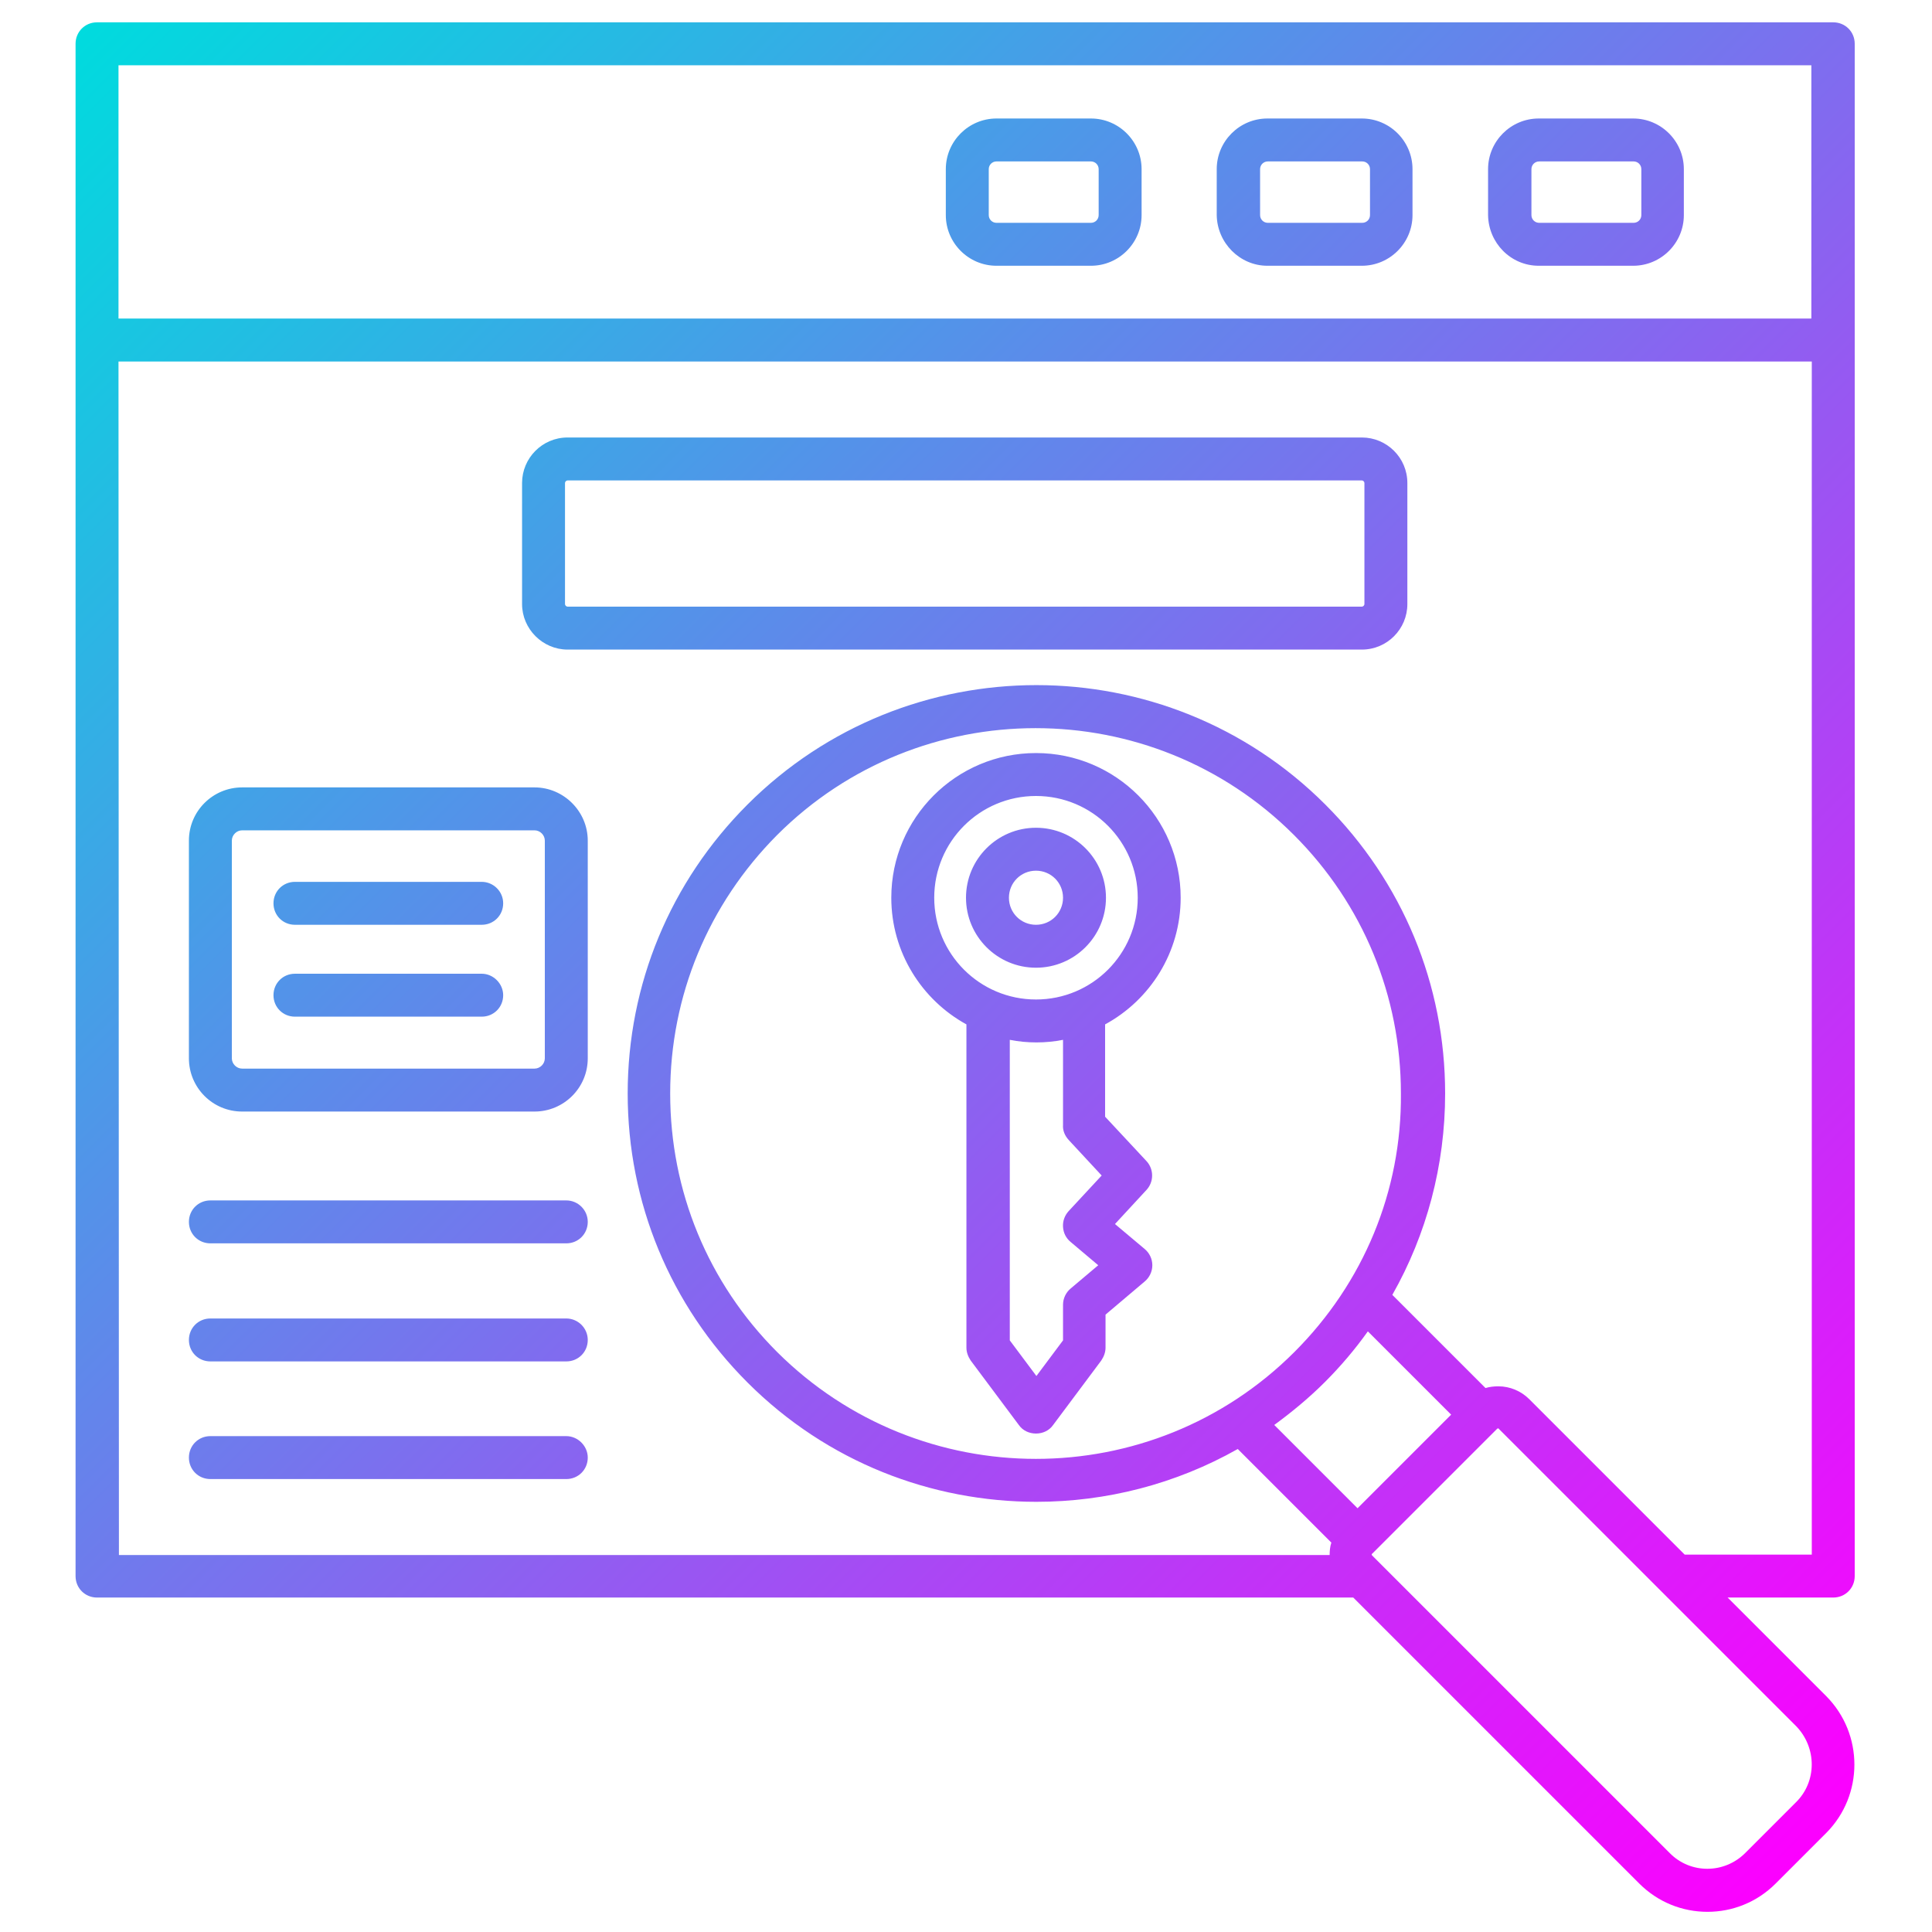
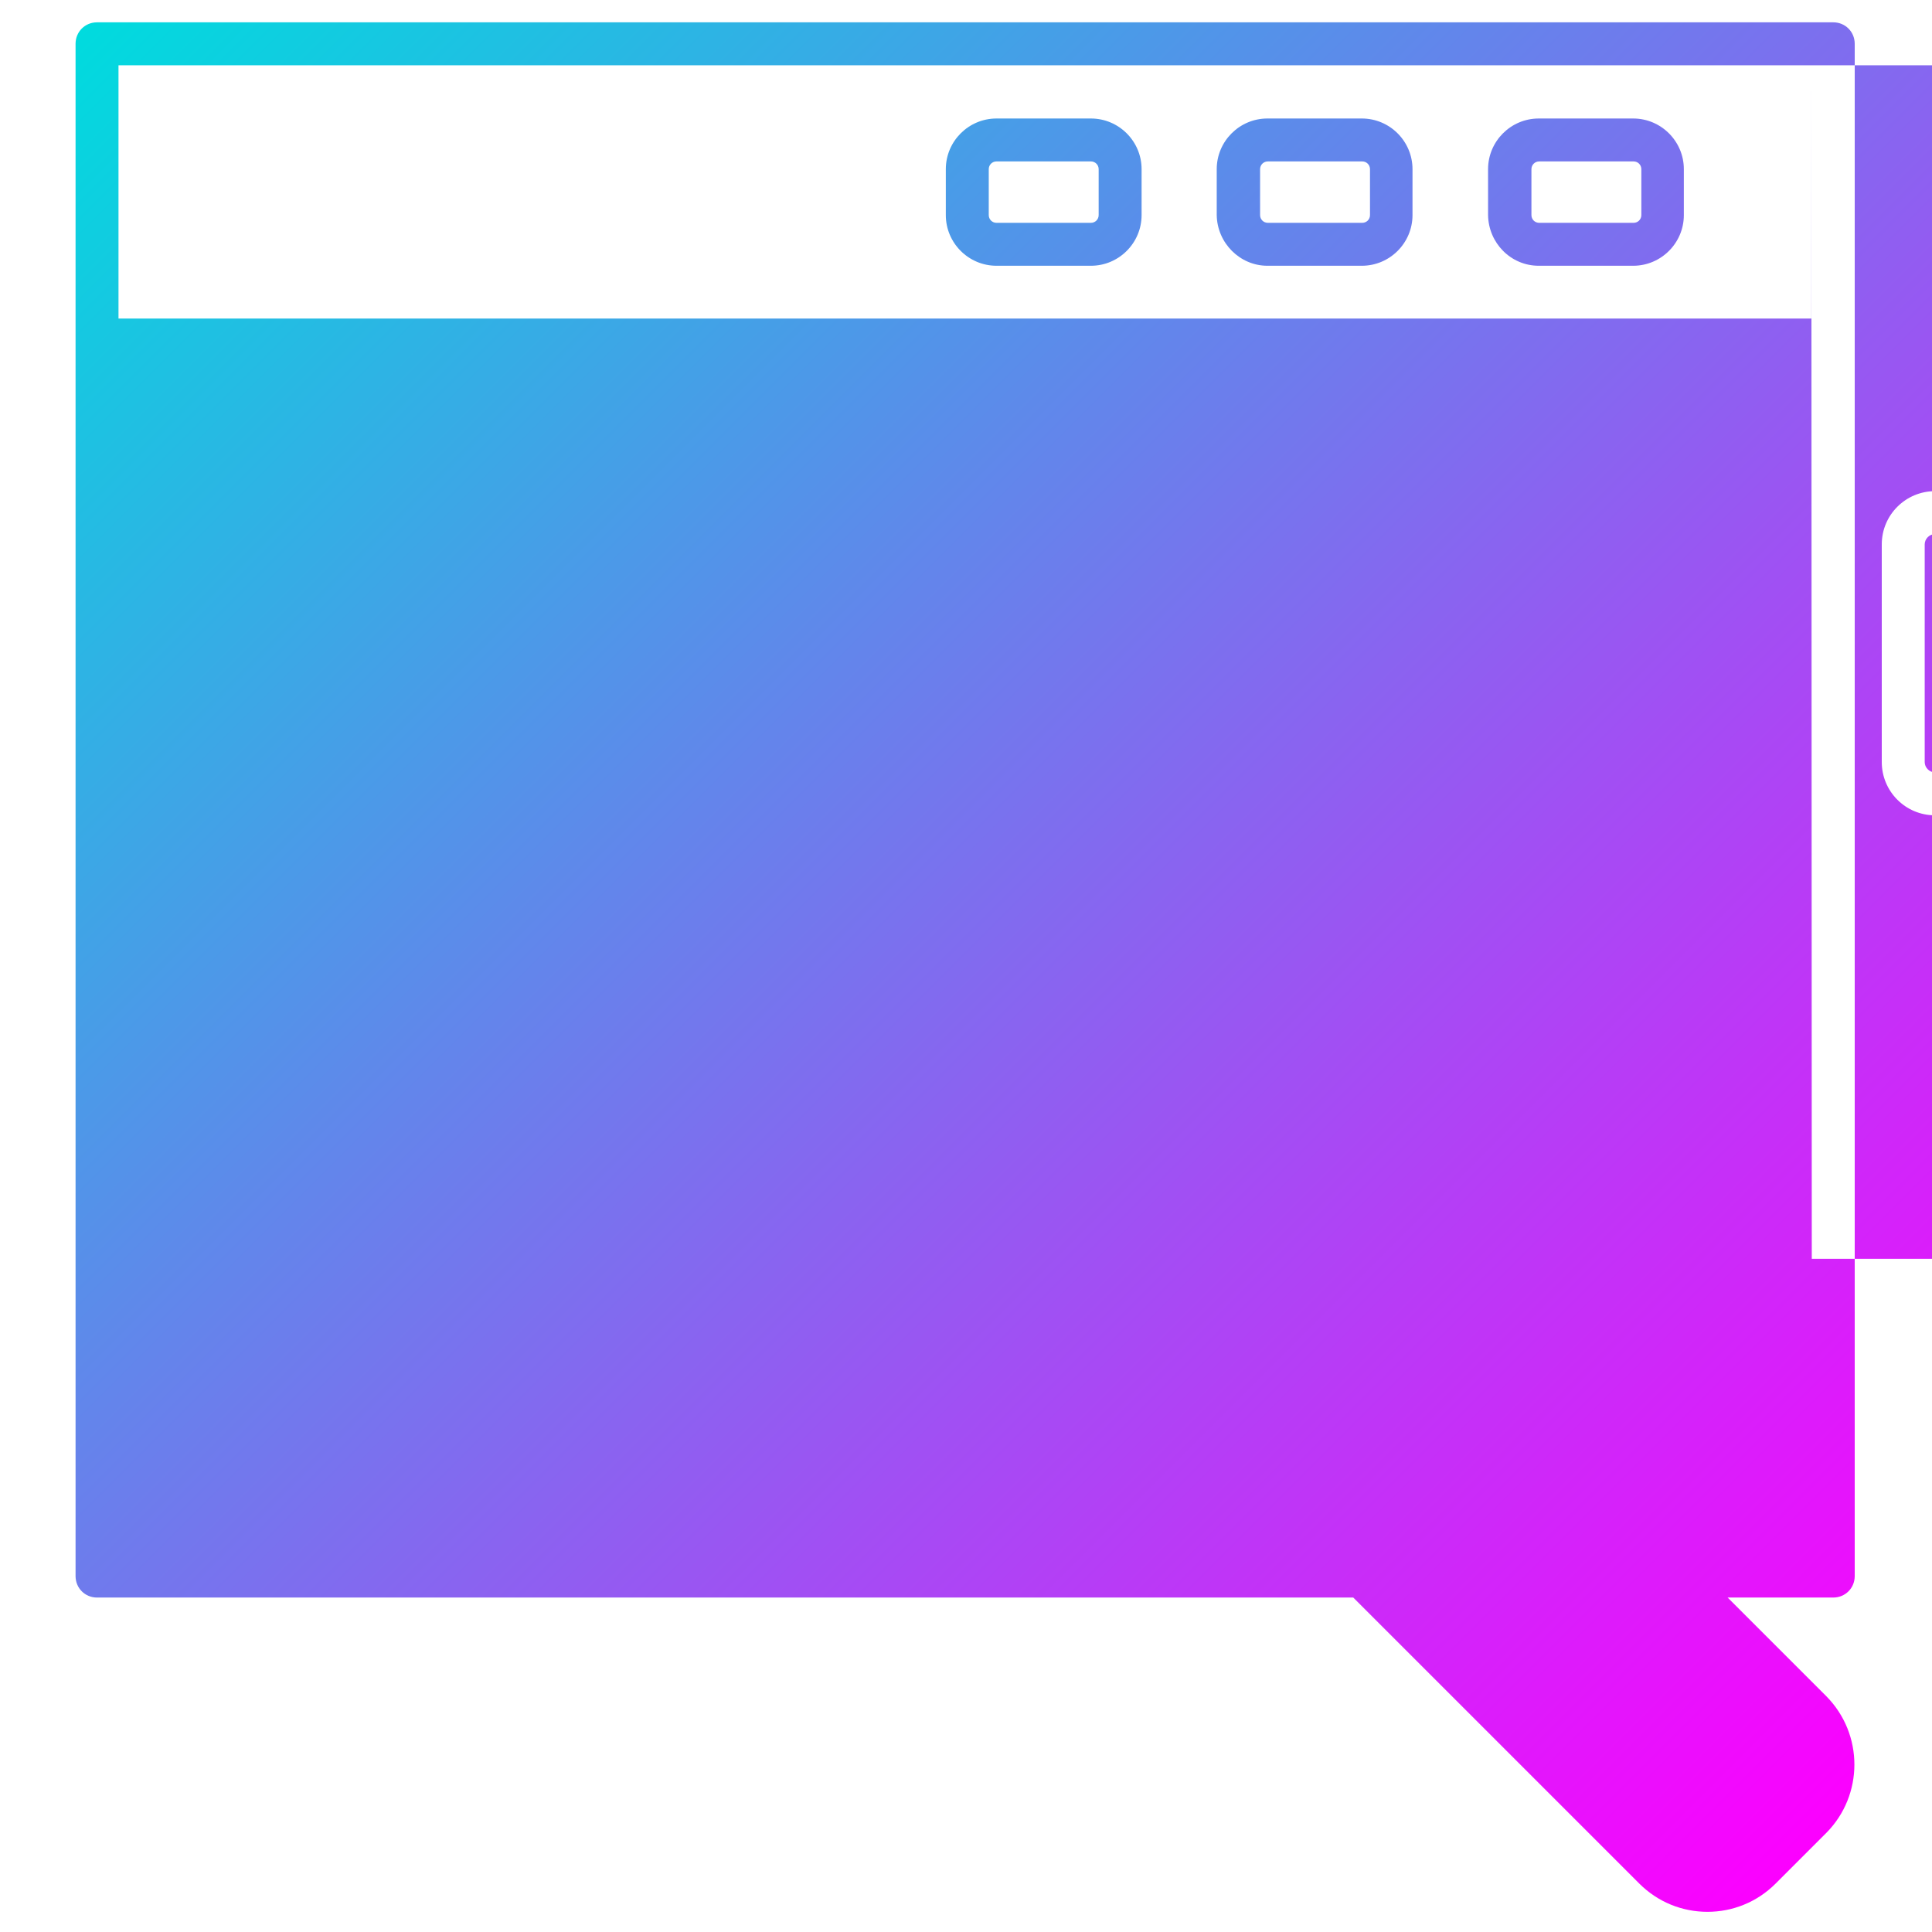
<svg xmlns="http://www.w3.org/2000/svg" id="Layer_1" height="512" viewBox="0 0 450 450" width="512">
  <linearGradient id="SVGID_1_" gradientTransform="matrix(1 0 0 -1 0 452)" gradientUnits="userSpaceOnUse" x1="30.925" x2="444.225" y1="457.225" y2="43.925">
    <stop offset="0" stop-color="#00dbde" />
    <stop offset="1" stop-color="#fc00ff" />
  </linearGradient>
-   <path d="m358.4 61.9h22c6.5 0 11.8-5.3 11.8-11.8v-10.7c0-6.5-5.3-11.8-11.8-11.8h-22c-6.5 0-11.8 5.3-11.8 11.8v10.7c.1 6.5 5.3 11.8 11.8 11.8zm-1.7-22.5c0-1 .8-1.8 1.8-1.8h22c1 0 1.8.8 1.8 1.8v10.7c0 1-.8 1.8-1.8 1.8h-22c-1 0-1.8-.8-1.8-1.8zm-61.5 22.5h22c6.5 0 11.8-5.3 11.8-11.8v-10.7c0-6.5-5.3-11.8-11.8-11.8h-22c-6.5 0-11.8 5.3-11.8 11.8v10.7c.1 6.5 5.4 11.8 11.8 11.8zm-1.7-22.5c0-1 .8-1.8 1.8-1.8h22c1 0 1.8.8 1.8 1.8v10.7c0 1-.8 1.8-1.8 1.8h-22c-1 0-1.8-.8-1.8-1.8zm-61.4 22.5h22c6.5 0 11.8-5.3 11.8-11.8v-10.7c0-6.5-5.3-11.8-11.8-11.8h-22c-6.5 0-11.8 5.3-11.8 11.8v10.7c0 6.5 5.3 11.8 11.8 11.8zm-1.8-22.5c0-1 .8-1.8 1.8-1.8h22c1 0 1.8.8 1.8 1.8v10.7c0 1-.8 1.8-1.8 1.8h-22c-1 0-1.8-.8-1.8-1.8zm195.1 355.7-23-23h24.6c2.8 0 5-2.2 5-5v-356.9c0-2.8-2.2-5-5-5h-404.4c-2.8 0-5 2.2-5 5v356.9c0 2.8 2.2 5 5 5h292.6l66.6 66.6c4.4 4.4 10.1 6.6 15.9 6.6s11.5-2.2 15.9-6.6l11.8-11.8c8.7-8.8 8.7-23 0-31.8zm-3.5-379.9v59h-394.3v-59zm-394.3 69h394.4v277.9h-29.6l-36.2-36.2c-1.9-1.9-4.5-3-7.2-3-1 0-2 .1-3 .4l-21.7-21.7c8-14.1 12.3-30.2 12.3-46.9 0-25.4-9.9-49.3-27.9-67.3-37.1-37.1-97.5-37.1-134.6 0-18 18-27.9 41.9-27.9 67.3s9.9 49.3 27.9 67.3c18.6 18.6 42.9 27.8 67.3 27.8 16.2 0 32.4-4.1 46.9-12.3l21.8 21.8c-.3.9-.4 1.9-.4 2.9h-282zm288.6 267.1-19.4-19.4c4.1-3 8.1-6.3 11.8-10s7-7.6 10-11.8l19.4 19.4zm-14.7-36.4c-33.2 33.2-87.2 33.2-120.5 0-16.1-16.1-24.9-37.5-24.9-60.2 0-22.8 8.9-44.1 24.9-60.2 16.6-16.6 38.4-24.9 60.2-24.9s43.6 8.3 60.2 24.9c16.1 16.1 24.9 37.5 24.9 60.2.2 22.7-8.7 44.1-24.8 60.2zm116.8 104.9-11.8 11.8c-4.9 4.9-12.8 4.9-17.6 0l-69.3-69.3s-.1-.1-.1-.2 0-.2.1-.2l29.1-29.1s.1-.1.2-.1.2 0 .2.1l37.7 37.7 31.6 31.6c4.8 5 4.8 12.9-.1 17.7zm-143.3-210.7c0-18.6-15.1-33.7-33.7-33.7s-33.7 15.1-33.7 33.7c0 12.7 7.1 23.8 17.5 29.5v75.3c0 1.1.4 2.1 1 3l11.2 15c.9 1.3 2.4 2 4 2s3.1-.7 4-2l11.2-15c.6-.9 1-1.9 1-3v-7.7l9.1-7.7c1.1-.9 1.8-2.3 1.8-3.8s-.7-2.9-1.8-3.8l-6.9-5.8 7.3-7.9c1.8-1.9 1.8-4.9 0-6.8l-9.6-10.3v-21.5c10.5-5.7 17.6-16.8 17.6-29.5zm-57.4 0c0-13.1 10.6-23.7 23.7-23.7s23.7 10.6 23.7 23.7-10.6 23.7-23.7 23.7-23.7-10.6-23.7-23.7zm31.3 56.4 7.7 8.3-7.7 8.3c-.9 1-1.4 2.3-1.3 3.7s.7 2.6 1.8 3.5l6.4 5.4-6.4 5.4c-1.1.9-1.8 2.3-1.8 3.8v8.3l-6.2 8.3-6.2-8.3v-70c2 .4 4.1.6 6.2.6s4.2-.2 6.2-.6v19.8c-.1 1.3.4 2.5 1.3 3.5zm8.7-56.4c0-9-7.3-16.3-16.3-16.3s-16.3 7.3-16.3 16.3 7.3 16.3 16.3 16.3 16.3-7.3 16.3-16.3zm-22.6 0c0-3.5 2.8-6.3 6.3-6.3s6.3 2.8 6.3 6.3-2.8 6.3-6.3 6.3-6.3-2.8-6.3-6.3zm-102.8-57.8h185c5.9 0 10.6-4.8 10.6-10.6v-28.2c0-5.9-4.8-10.6-10.6-10.6h-185c-5.9 0-10.6 4.8-10.6 10.6v28.2c0 5.8 4.8 10.6 10.6 10.6zm-.6-38.8c0-.3.3-.6.6-.6h185c.3 0 .6.3.6.6v28.2c0 .3-.3.6-.6.6h-185c-.3 0-.6-.3-.6-.6zm5.3 172.1c0 2.8-2.2 5-5 5h-82.9c-2.8 0-5-2.2-5-5s2.2-5 5-5h82.9c2.7 0 5 2.2 5 5zm0 27.5c0 2.8-2.2 5-5 5h-82.9c-2.8 0-5-2.2-5-5s2.2-5 5-5h82.9c2.7 0 5 2.2 5 5zm0 27.4c0 2.8-2.2 5-5 5h-82.9c-2.8 0-5-2.2-5-5s2.2-5 5-5h82.9c2.7 0 5 2.3 5 5zm-12.4-156.1h-68.1c-6.8 0-12.4 5.5-12.4 12.4v50.7c0 6.8 5.5 12.4 12.4 12.4h68.1c6.8 0 12.4-5.5 12.4-12.4v-50.7c0-6.8-5.6-12.4-12.4-12.4zm2.4 63.1c0 1.3-1.1 2.4-2.4 2.4h-68.1c-1.3 0-2.4-1.1-2.4-2.4v-50.7c0-1.3 1.1-2.4 2.4-2.4h68.1c1.3 0 2.4 1.1 2.4 2.4zm-9.7-36.1c0 2.8-2.2 5-5 5h-43.5c-2.8 0-5-2.2-5-5s2.2-5 5-5h43.5c2.7 0 5 2.2 5 5zm0 21.4c0 2.8-2.2 5-5 5h-43.5c-2.8 0-5-2.2-5-5s2.2-5 5-5h43.5c2.7 0 5 2.3 5 5z" fill="url(#SVGID_1_)" />
+   <path d="m358.4 61.9h22c6.5 0 11.8-5.3 11.8-11.8v-10.7c0-6.5-5.3-11.8-11.8-11.8h-22c-6.5 0-11.8 5.3-11.8 11.8v10.7c.1 6.5 5.3 11.8 11.8 11.8zm-1.7-22.5c0-1 .8-1.8 1.8-1.8h22c1 0 1.8.8 1.8 1.8v10.7c0 1-.8 1.8-1.8 1.8h-22c-1 0-1.8-.8-1.8-1.8zm-61.5 22.5h22c6.5 0 11.8-5.3 11.8-11.8v-10.7c0-6.5-5.3-11.8-11.8-11.8h-22c-6.5 0-11.8 5.3-11.8 11.8v10.7c.1 6.5 5.4 11.8 11.8 11.8zm-1.7-22.5c0-1 .8-1.8 1.8-1.8h22c1 0 1.8.8 1.8 1.8v10.7c0 1-.8 1.8-1.8 1.8h-22c-1 0-1.8-.8-1.8-1.8zm-61.4 22.5h22c6.5 0 11.8-5.3 11.8-11.8v-10.7c0-6.5-5.3-11.8-11.8-11.8h-22c-6.5 0-11.8 5.3-11.8 11.8v10.7c0 6.5 5.3 11.8 11.8 11.8zm-1.8-22.5c0-1 .8-1.8 1.8-1.8h22c1 0 1.8.8 1.8 1.8v10.7c0 1-.8 1.8-1.8 1.8h-22c-1 0-1.8-.8-1.8-1.8zm195.1 355.7-23-23h24.6c2.8 0 5-2.2 5-5v-356.9c0-2.8-2.2-5-5-5h-404.4c-2.8 0-5 2.2-5 5v356.9c0 2.8 2.2 5 5 5h292.6l66.6 66.6c4.4 4.4 10.1 6.6 15.9 6.6s11.5-2.2 15.9-6.6l11.8-11.8c8.7-8.8 8.7-23 0-31.8zm-3.5-379.9v59h-394.3v-59zh394.4v277.9h-29.6l-36.2-36.2c-1.9-1.9-4.5-3-7.2-3-1 0-2 .1-3 .4l-21.7-21.7c8-14.1 12.3-30.2 12.3-46.9 0-25.4-9.9-49.3-27.9-67.3-37.1-37.1-97.5-37.1-134.6 0-18 18-27.9 41.9-27.9 67.3s9.9 49.3 27.9 67.3c18.6 18.6 42.9 27.8 67.3 27.8 16.2 0 32.4-4.1 46.9-12.3l21.8 21.8c-.3.9-.4 1.9-.4 2.9h-282zm288.6 267.1-19.4-19.4c4.1-3 8.1-6.3 11.8-10s7-7.6 10-11.8l19.4 19.4zm-14.7-36.4c-33.2 33.2-87.2 33.2-120.5 0-16.1-16.1-24.9-37.5-24.9-60.2 0-22.8 8.9-44.1 24.9-60.2 16.6-16.6 38.4-24.9 60.2-24.9s43.6 8.3 60.2 24.9c16.1 16.1 24.9 37.5 24.9 60.2.2 22.7-8.7 44.1-24.8 60.2zm116.8 104.9-11.8 11.8c-4.9 4.9-12.8 4.9-17.6 0l-69.3-69.3s-.1-.1-.1-.2 0-.2.1-.2l29.1-29.1s.1-.1.2-.1.2 0 .2.1l37.7 37.7 31.6 31.6c4.8 5 4.8 12.9-.1 17.7zm-143.3-210.7c0-18.6-15.1-33.7-33.7-33.7s-33.7 15.1-33.7 33.7c0 12.7 7.1 23.8 17.5 29.5v75.3c0 1.1.4 2.1 1 3l11.2 15c.9 1.3 2.4 2 4 2s3.1-.7 4-2l11.2-15c.6-.9 1-1.9 1-3v-7.7l9.1-7.7c1.1-.9 1.8-2.3 1.8-3.8s-.7-2.9-1.8-3.8l-6.9-5.8 7.3-7.9c1.8-1.9 1.8-4.9 0-6.8l-9.6-10.3v-21.5c10.5-5.7 17.6-16.8 17.6-29.5zm-57.4 0c0-13.1 10.6-23.7 23.7-23.7s23.7 10.6 23.7 23.7-10.6 23.7-23.7 23.7-23.7-10.6-23.7-23.7zm31.3 56.4 7.7 8.3-7.7 8.3c-.9 1-1.4 2.3-1.3 3.7s.7 2.6 1.8 3.5l6.4 5.4-6.4 5.4c-1.1.9-1.8 2.3-1.8 3.8v8.3l-6.2 8.3-6.2-8.3v-70c2 .4 4.1.6 6.2.6s4.2-.2 6.2-.6v19.8c-.1 1.3.4 2.5 1.3 3.5zm8.7-56.4c0-9-7.3-16.3-16.3-16.3s-16.3 7.3-16.3 16.3 7.3 16.3 16.3 16.3 16.3-7.3 16.3-16.3zm-22.6 0c0-3.5 2.8-6.3 6.3-6.3s6.3 2.8 6.3 6.3-2.8 6.3-6.3 6.3-6.3-2.8-6.3-6.3zm-102.8-57.8h185c5.9 0 10.6-4.8 10.6-10.6v-28.2c0-5.9-4.8-10.6-10.6-10.6h-185c-5.9 0-10.6 4.8-10.6 10.6v28.2c0 5.8 4.8 10.6 10.6 10.6zm-.6-38.8c0-.3.3-.6.6-.6h185c.3 0 .6.3.6.6v28.2c0 .3-.3.6-.6.6h-185c-.3 0-.6-.3-.6-.6zm5.3 172.1c0 2.8-2.2 5-5 5h-82.9c-2.8 0-5-2.2-5-5s2.2-5 5-5h82.9c2.7 0 5 2.2 5 5zm0 27.5c0 2.8-2.2 5-5 5h-82.9c-2.8 0-5-2.2-5-5s2.2-5 5-5h82.9c2.7 0 5 2.2 5 5zm0 27.4c0 2.8-2.2 5-5 5h-82.9c-2.8 0-5-2.2-5-5s2.2-5 5-5h82.9c2.7 0 5 2.3 5 5zm-12.4-156.1h-68.1c-6.8 0-12.4 5.5-12.4 12.4v50.7c0 6.8 5.5 12.4 12.4 12.4h68.1c6.8 0 12.4-5.5 12.4-12.4v-50.7c0-6.8-5.6-12.4-12.4-12.4zm2.4 63.1c0 1.3-1.1 2.4-2.4 2.4h-68.1c-1.3 0-2.4-1.1-2.4-2.4v-50.7c0-1.3 1.1-2.4 2.4-2.4h68.1c1.3 0 2.4 1.1 2.4 2.4zm-9.7-36.1c0 2.8-2.2 5-5 5h-43.5c-2.8 0-5-2.2-5-5s2.2-5 5-5h43.5c2.7 0 5 2.2 5 5zm0 21.4c0 2.8-2.2 5-5 5h-43.5c-2.8 0-5-2.2-5-5s2.2-5 5-5h43.5c2.7 0 5 2.3 5 5z" fill="url(#SVGID_1_)" />
</svg>